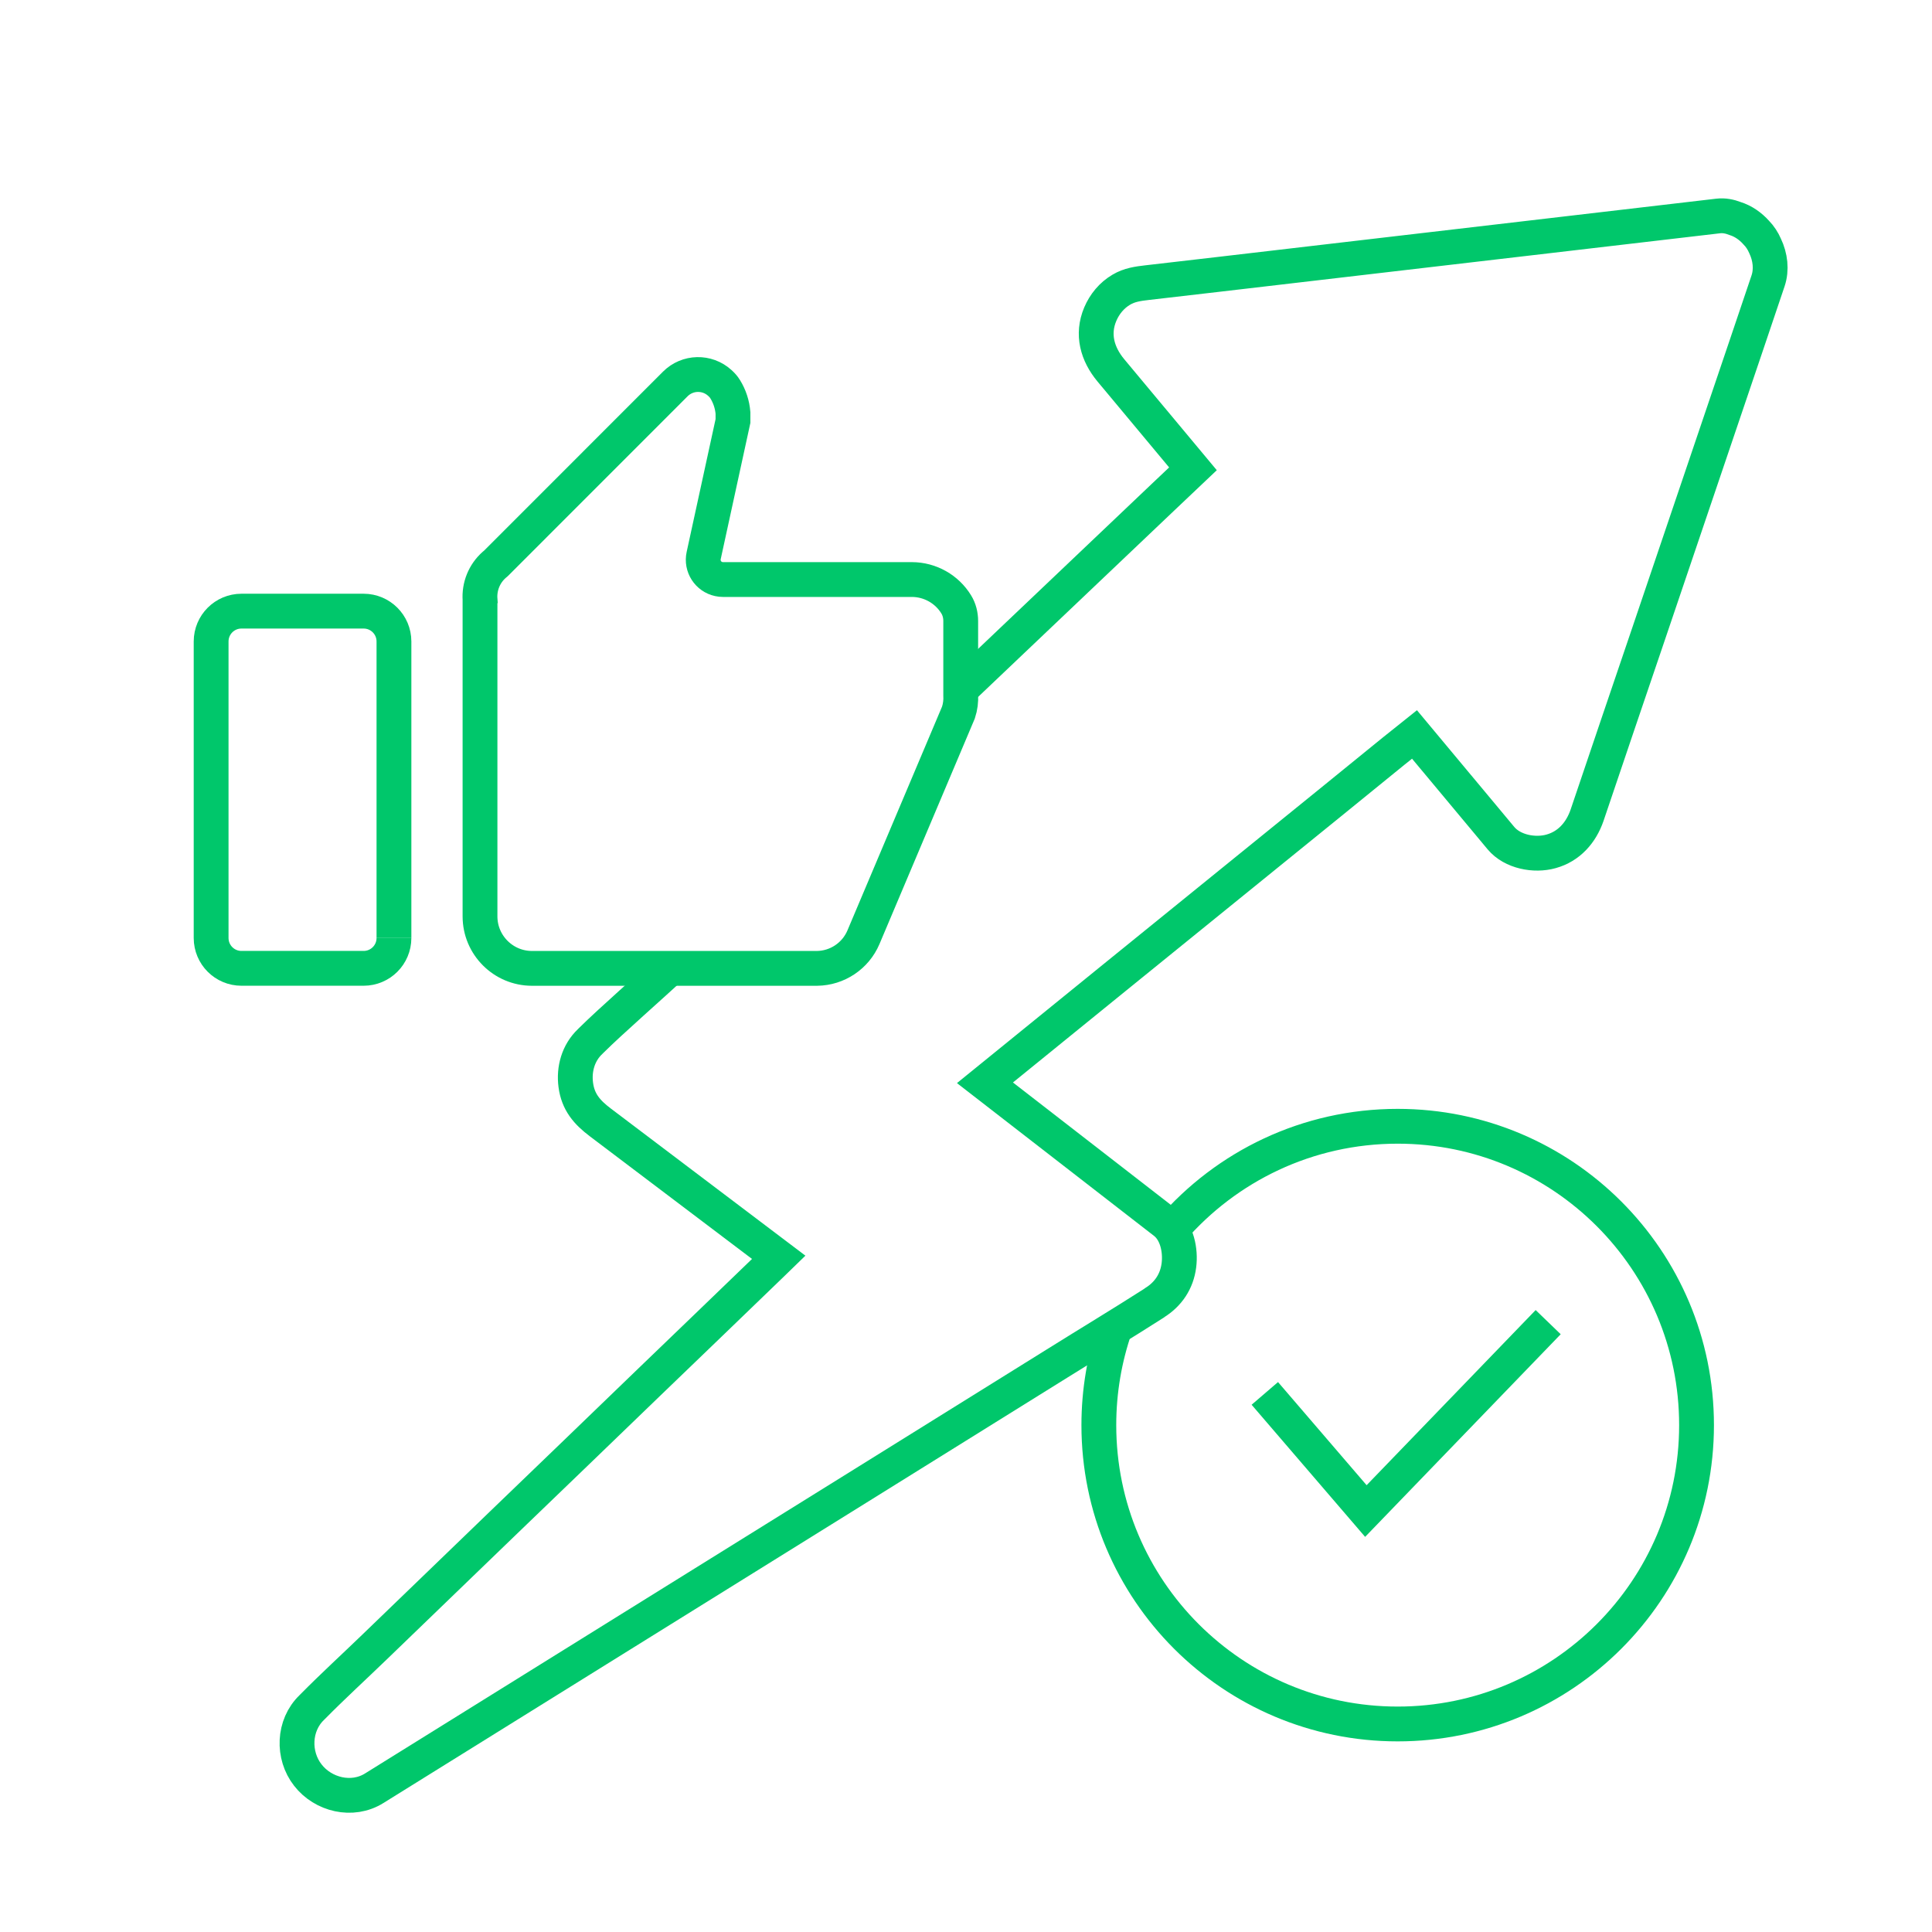
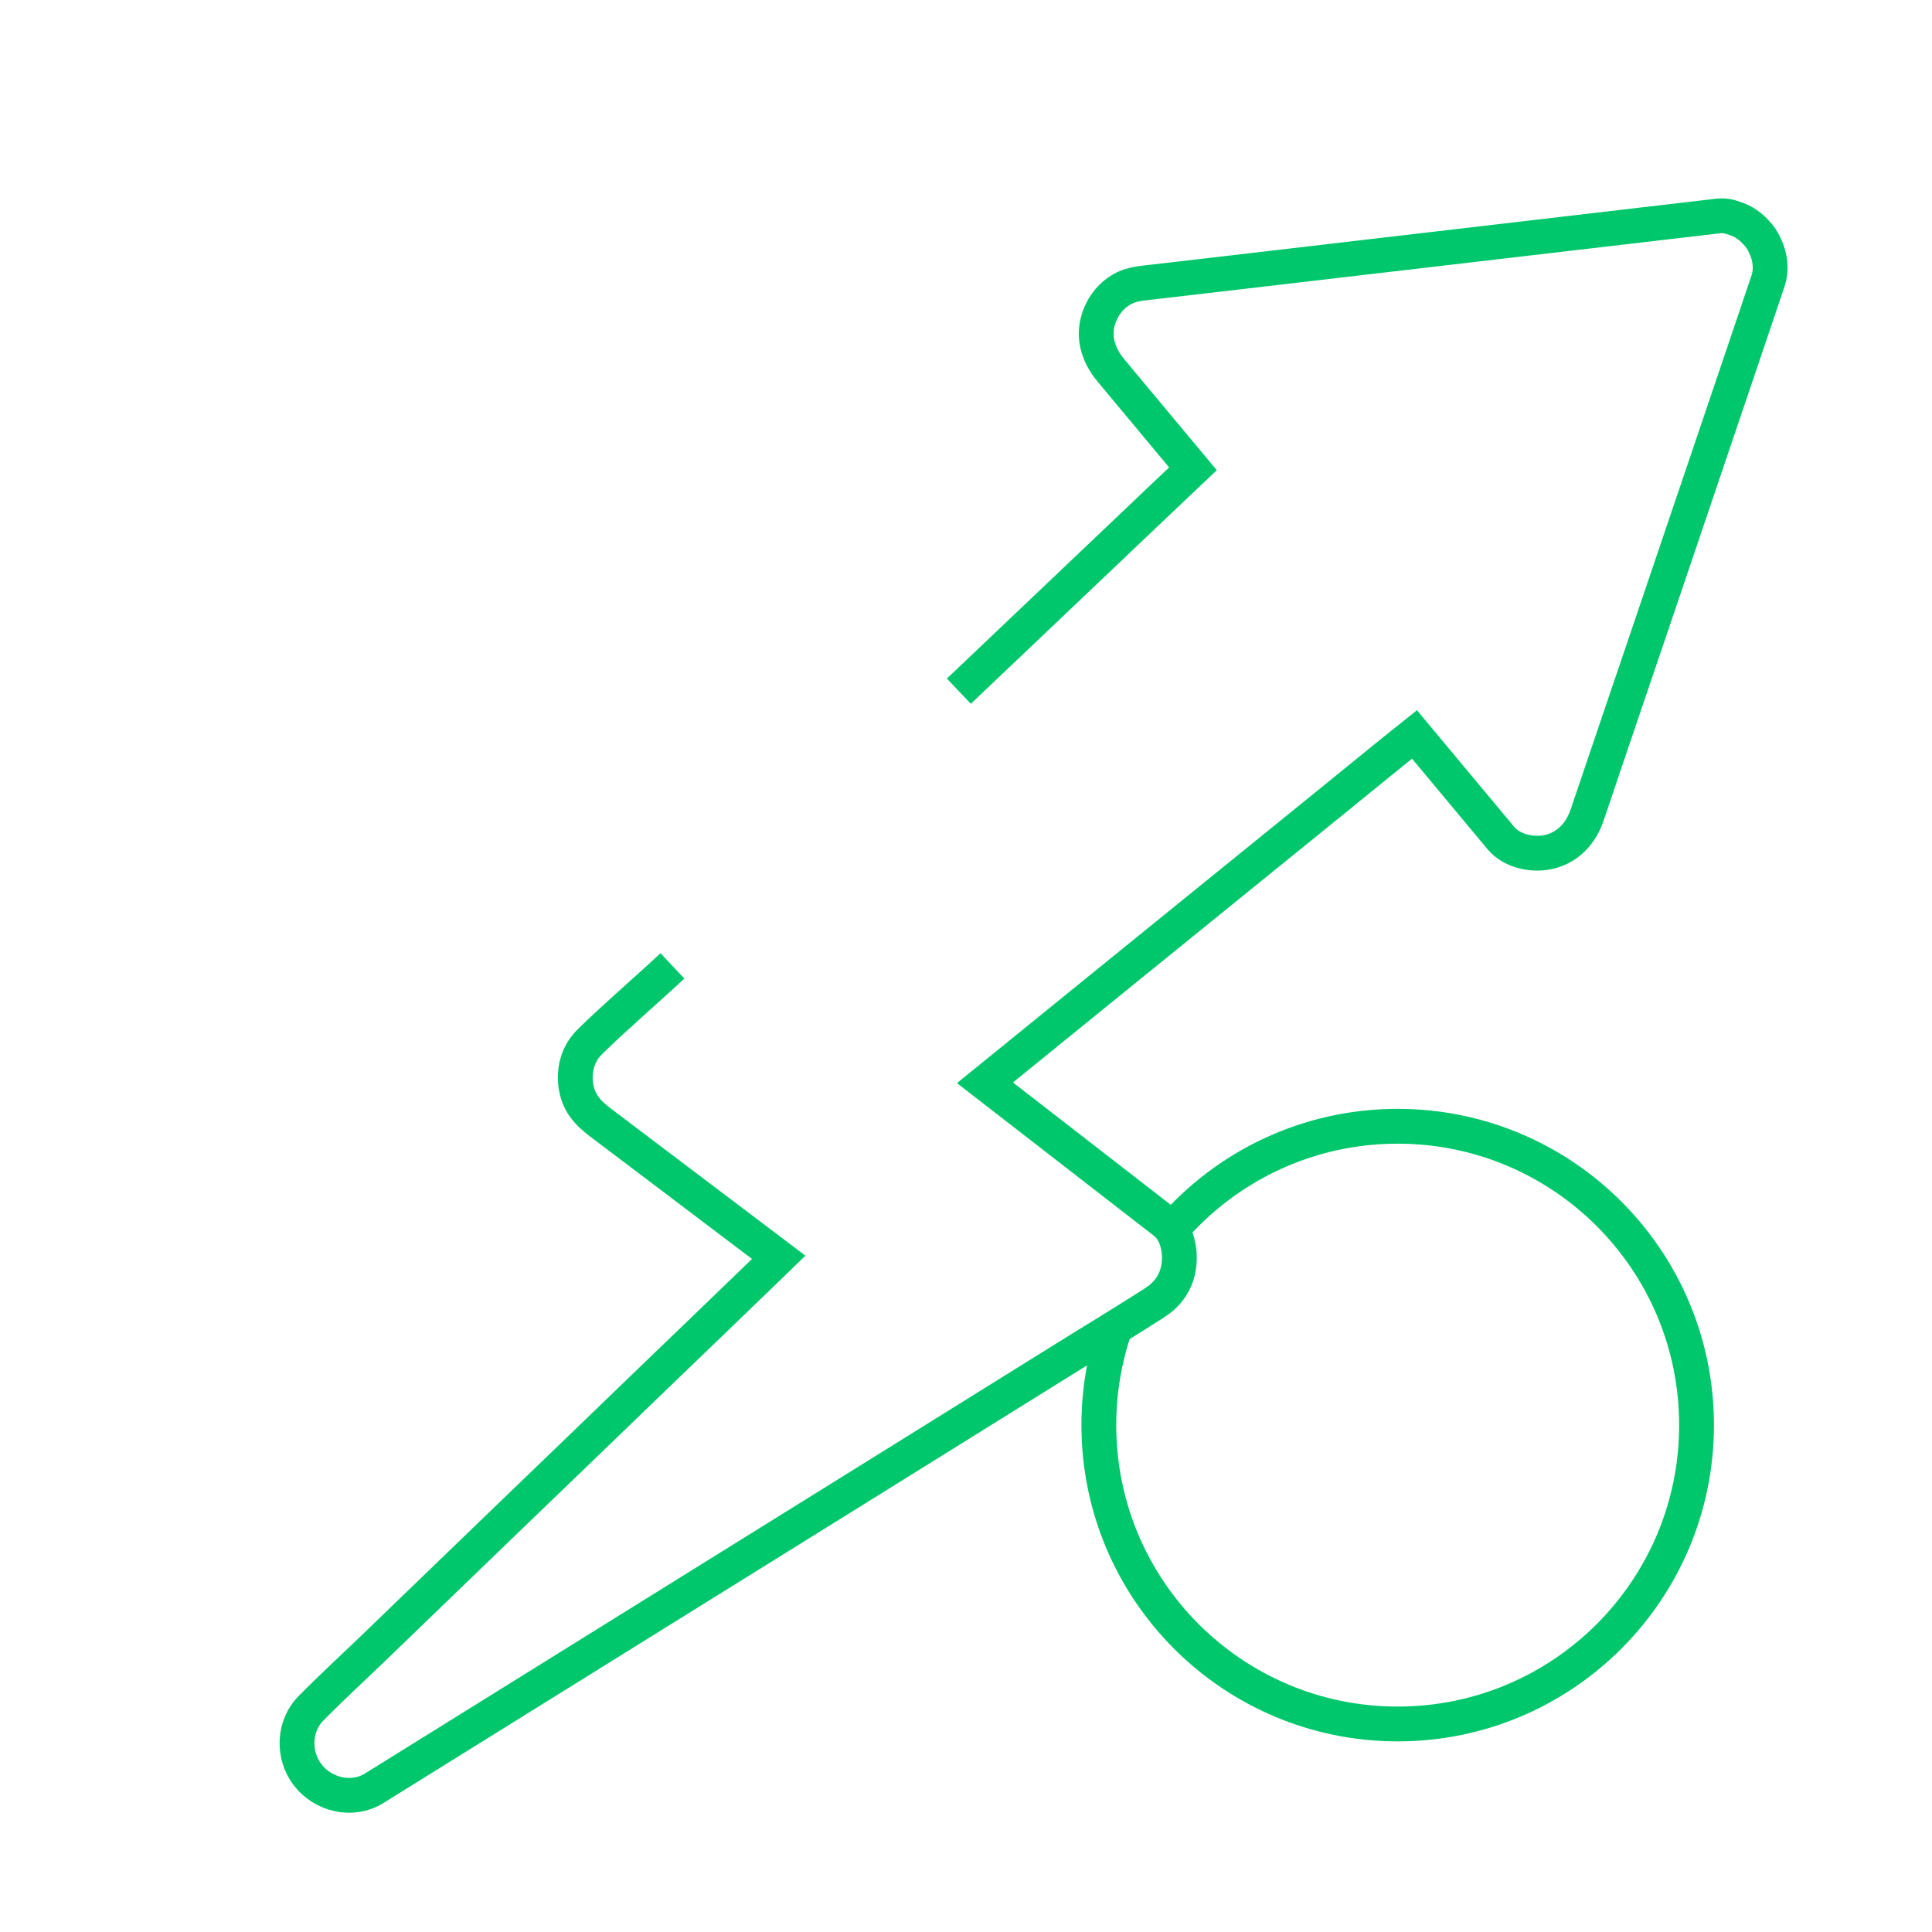
<svg xmlns="http://www.w3.org/2000/svg" id="Layer_2" viewBox="0 0 555 555">
  <defs>
    <style>.cls-1,.cls-2{fill:none;}.cls-2{stroke:#00c76b;stroke-miterlimit:10;stroke-width:10px;}</style>
  </defs>
  <g id="Layer_1-2">
    <g>
-       <rect class="cls-1" width="555" height="555" />
      <g>
        <g>
          <g>
-             <path class="cls-2" d="M137.9,172.28c-.28-3.79,1.22-7.49,4.06-10.01l.37-.31,.17-.15,51.49-51.51c3.49-3.49,9.11-3.63,12.77-.31h0c.59,.53,1.14,1.12,1.55,1.8,1.28,2.06,2.05,4.41,2.25,6.84v2.31l-8.42,38.67c-.66,3.06,1.28,6.08,4.34,6.74,.39,.09,.79,.13,1.2,.13h54.28c5.26,.02,10.05,2.77,12.73,7.14,.88,1.43,1.29,3.1,1.29,4.77v2.68c0,.1,0,.2,0,.31v18.28c.1,1.7-.12,3.4-.65,5.02l-27.3,64.58c-2.28,5.35-7.51,8.85-13.33,8.92h-81.91c-8.23-.02-14.9-6.71-14.9-14.94v-90.94Z" />
-             <line class="cls-2" x1="113.17" y1="184.26" x2="113.17" y2="269.46" />
-             <path class="cls-2" d="M113.17,269.46c0,4.81-3.9,8.71-8.71,8.71h-35.1c-4.81,0-8.71-3.9-8.71-8.71v-85.19c0-4.81,3.9-8.71,8.71-8.71h35.1c4.81,0,8.71,3.9,8.71,8.71" />
-           </g>
+             </g>
          <path class="cls-2" d="M193.17,277.47c-5.81,5.45-17.73,15.85-23.38,21.46l-.3,.3c-3.4,3.25-4.68,7.88-4.09,12.41,.64,4.92,3.2,7.88,7.04,10.78,17.1,12.94,34.2,25.87,51.27,38.77-.79,.77-1.59,1.53-2.38,2.3-11.62,11.23-23.29,22.45-34.96,33.68-14.08,13.59-28.16,27.18-42.25,40.72-12.16,11.77-24.37,23.49-36.53,35.25-5.91,5.71-12.01,11.28-17.78,17.13l-.25,.25c-5.32,5.12-5.56,13.74-1.13,19.4,4.38,5.66,12.75,7.73,19.06,3.79,7.44-4.63,14.82-9.21,22.26-13.84,17.87-11.13,35.75-22.26,53.67-33.38,21.57-13.39,43.13-26.83,64.7-40.23,18.66-11.62,37.27-23.19,55.93-34.81,9.06-5.66,18.22-11.18,27.23-16.94,.1-.1,.25-.15,.34-.25,3.99-2.46,6.45-6.15,7.04-10.78,.54-4.19-.49-9.65-4.09-12.41-17.19-13.34-34.42-26.68-51.62-40.02l1.59-1.29c11.87-9.65,23.78-19.3,35.65-28.95,14.33-11.62,28.66-23.24,42.99-34.86,12.41-10.04,24.77-20.09,37.17-30.18,1.98-1.61,3.98-3.2,5.98-4.79,6.91,8.29,13.82,16.57,20.71,24.83,1.38,1.67,2.76,3.3,4.14,4.97,3.3,3.94,9.65,5.12,14.38,3.79,5.17-1.43,8.62-5.37,10.34-10.34,5.86-17.33,11.72-34.66,17.63-52,9.36-27.57,18.66-55.15,28.02-82.72,2.12-6.25,4.23-12.56,6.35-18.81,1.1-3.27,.65-6.89-.85-10.05-.61-1.41-1.45-2.72-2.54-3.83-1.66-1.86-3.74-3.31-6.07-4.04-1.56-.61-3.2-.93-4.82-.74-.43,.05-.86,.1-1.29,.15-.14,.01-.28,.03-.42,.05-17.95,2.1-35.94,4.2-53.88,6.3-29.35,3.45-58.69,6.84-88.09,10.29-6.79,.79-13.59,1.58-20.38,2.36-2.61,.3-5.12,.64-7.43,2.02-2.76,1.62-4.83,4.14-6.06,7.04-2.46,5.81-.84,11.47,3.05,16.15,7.85,9.44,15.72,18.87,23.58,28.28-2.82,2.68-5.64,5.35-8.46,8.01-14.53,13.84-29.1,27.62-43.63,41.46-5.06,4.8-10.11,9.61-15.16,14.41" />
        </g>
        <path class="cls-2" d="M320.37,381.27c-3.05,8.81-4.71,18.27-4.71,28.12,0,47.41,38.44,85.85,85.85,85.85s85.85-38.44,85.85-85.85-38.44-85.85-85.85-85.85c-25.95,0-49.22,11.52-64.96,29.72" />
-         <polyline class="cls-2" points="363.34 400.28 392.37 434.07 444.74 379.81" />
      </g>
    </g>
  </g>
</svg>